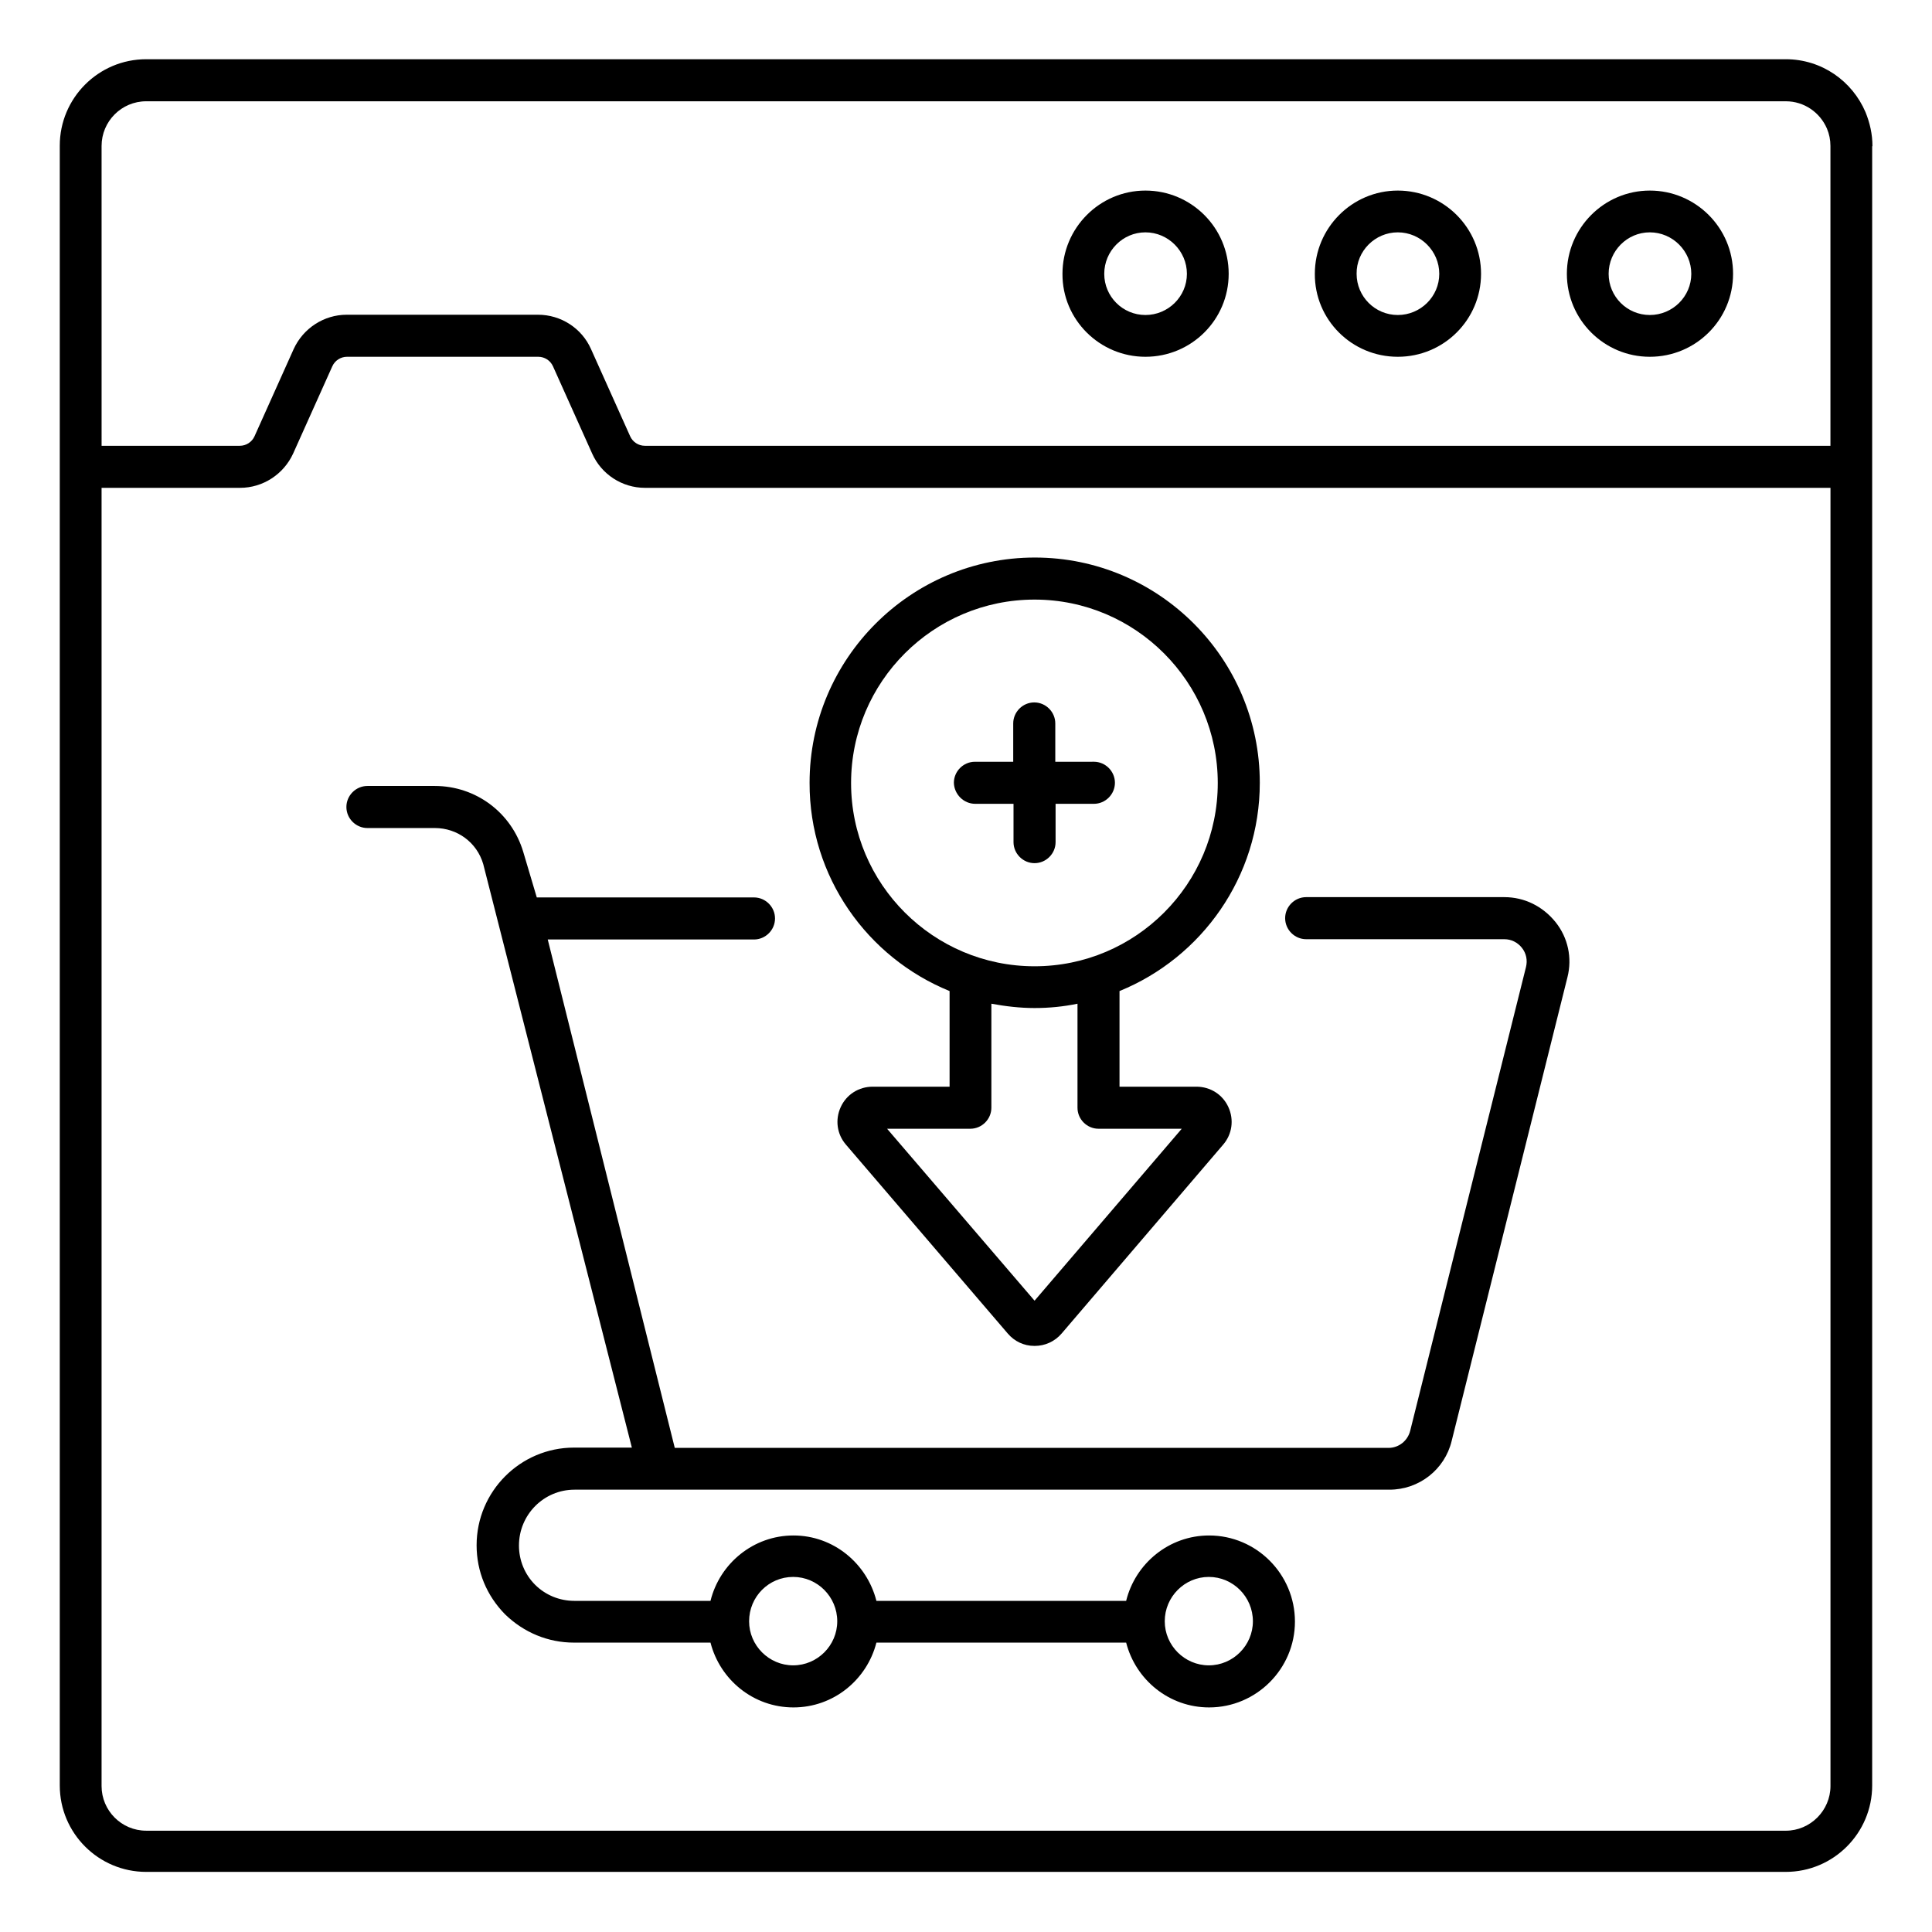
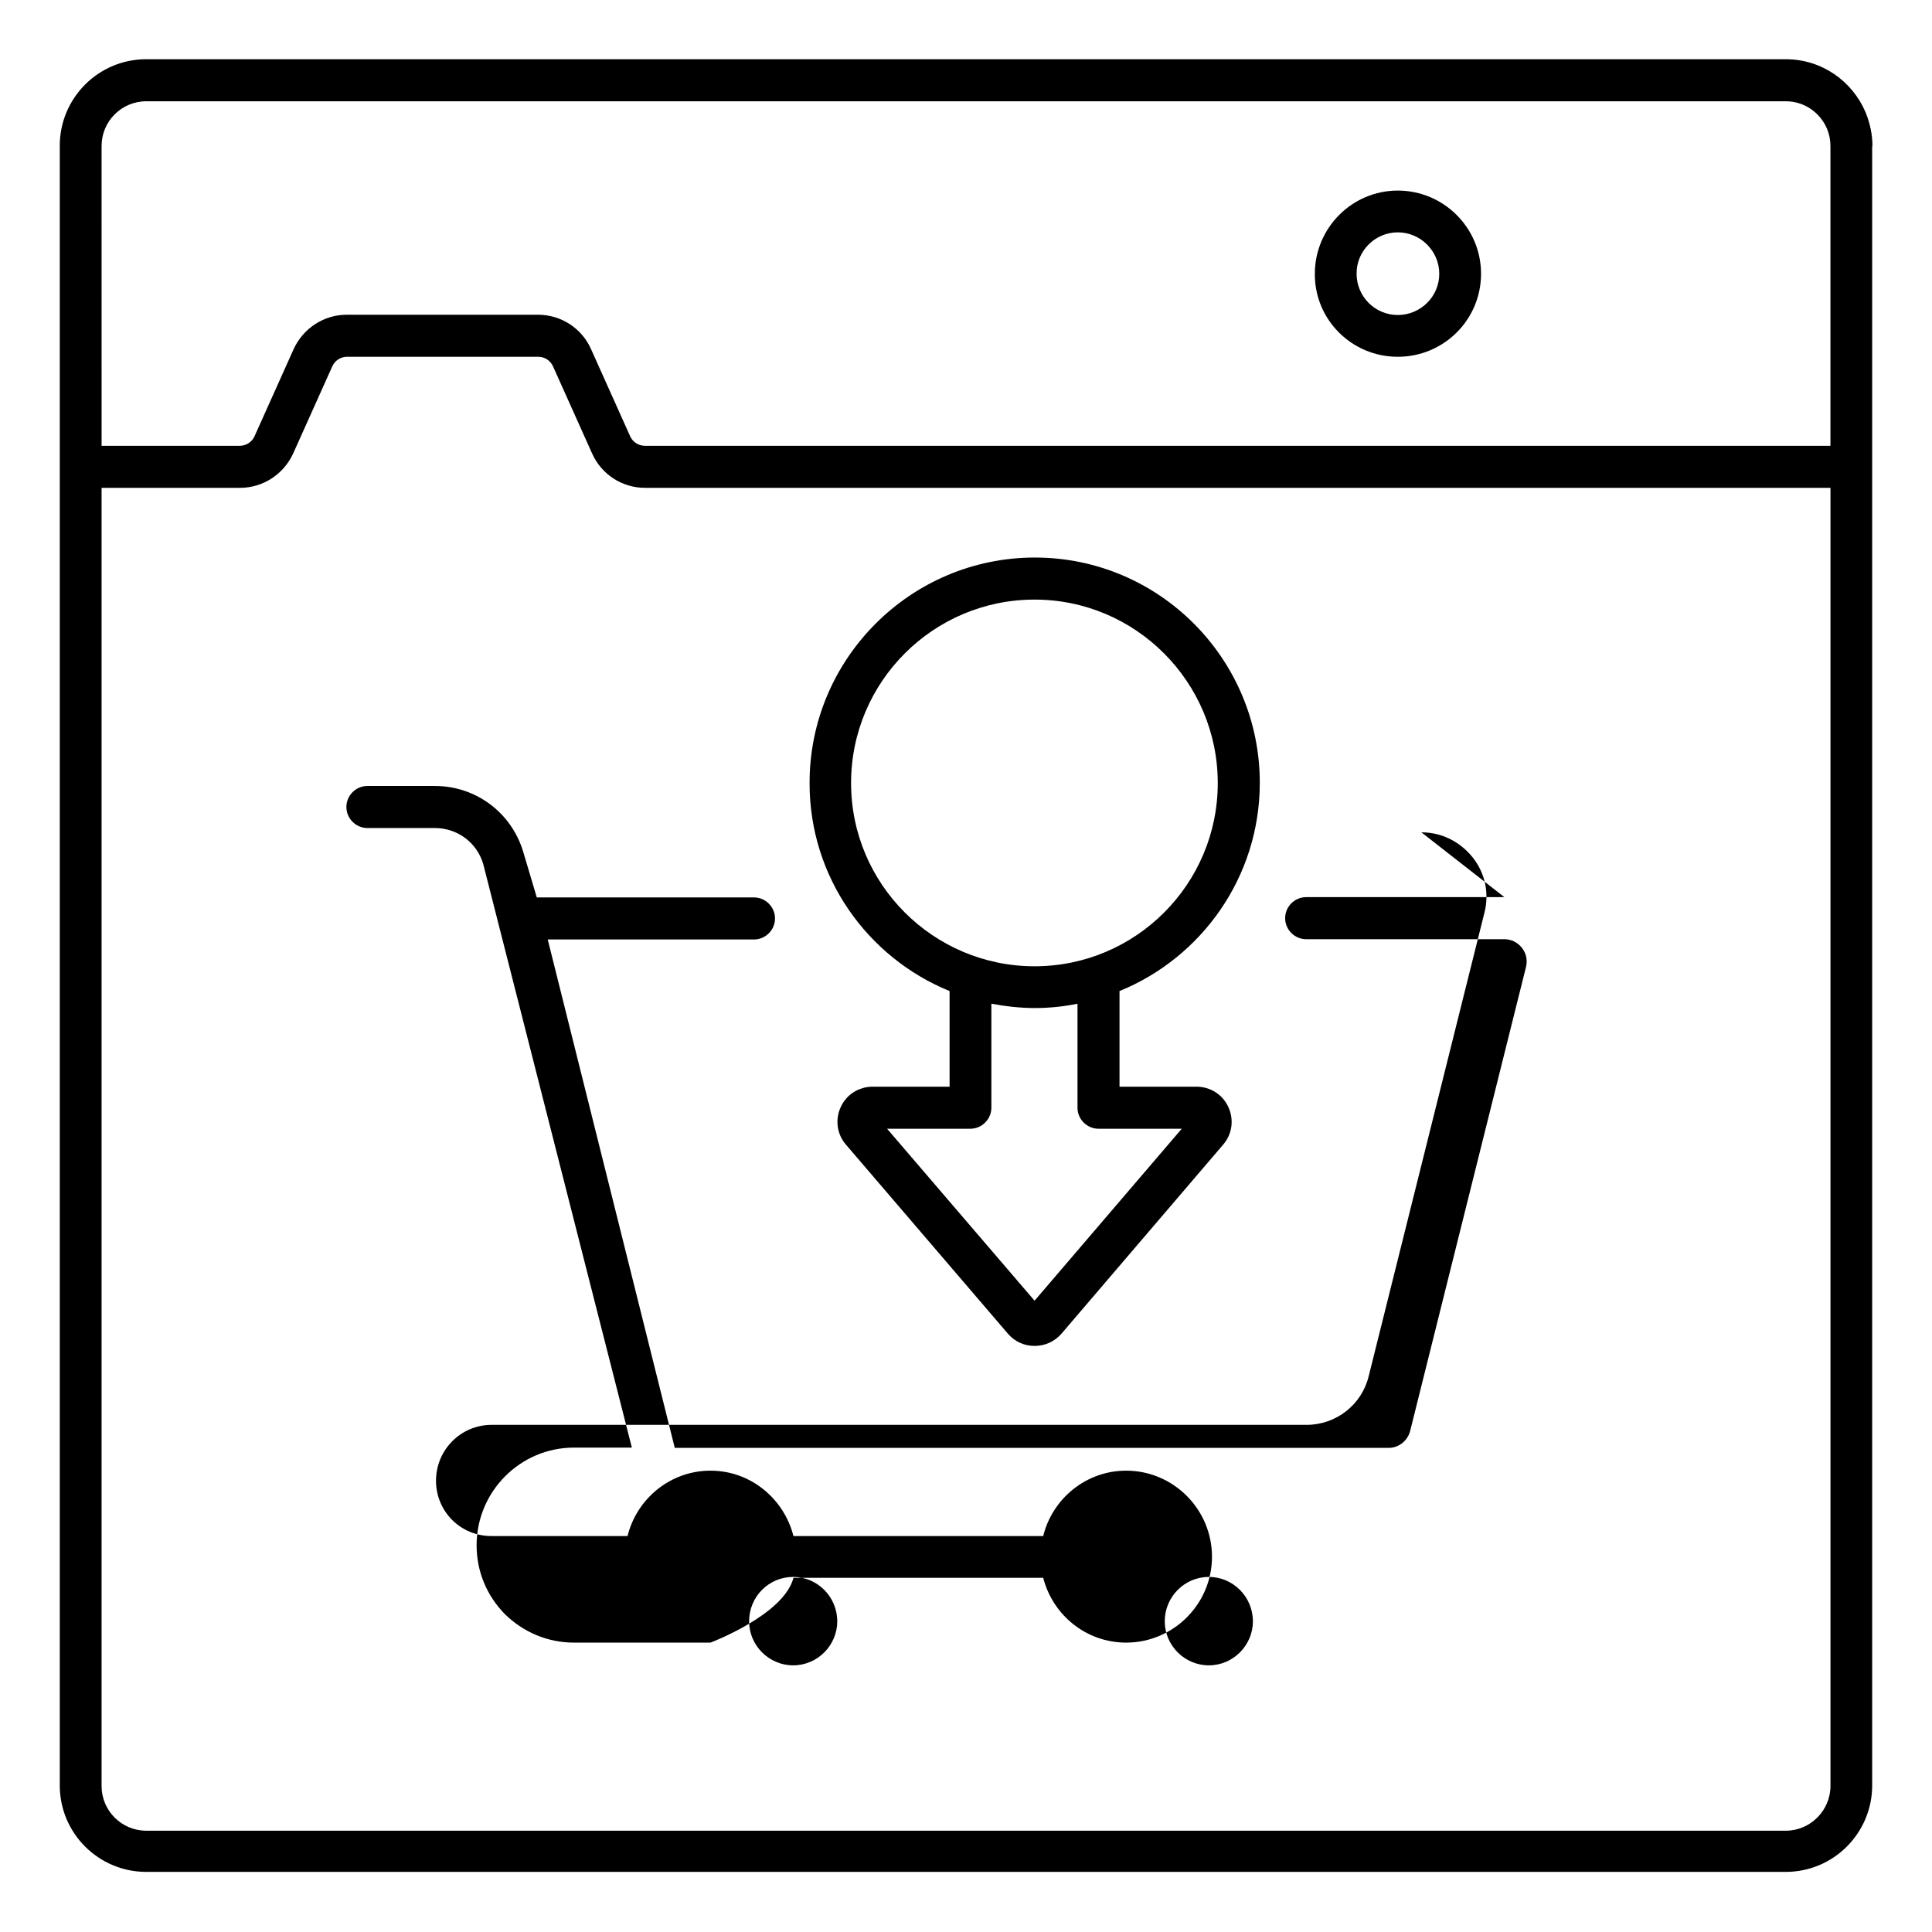
<svg xmlns="http://www.w3.org/2000/svg" fill="#000000" width="800px" height="800px" version="1.1" viewBox="144 144 512 512">
  <g>
    <path d="m640.22 182.75c0-3.207-0.688-6.184-1.832-9.008-3.512-8.246-11.602-14.047-21.145-14.047h-434.5c-12.672 0-22.902 10.305-22.902 22.902v434.57c0 12.672 10.305 22.902 22.902 22.902h434.5c12.672 0 22.902-10.305 22.902-22.902v-349.31-0.152-84.961zm-469.3-0.078c0-6.488 5.266-11.832 11.832-11.832h434.5c4.887 0 9.082 2.977 10.914 7.25 0.609 1.449 0.918 2.977 0.918 4.582v79.465h-314.19c-1.68 0-3.207-0.992-3.894-2.519l-10.383-23.129c-2.441-5.496-7.938-9.082-14.047-9.082h-50.688c-6.031 0-11.527 3.586-14.047 9.082l-10.383 23.129c-0.688 1.527-2.215 2.519-3.894 2.519h-36.633zm446.33 446.48h-434.5c-6.566 0-11.832-5.344-11.832-11.832v-344.04h36.719c6.031 0 11.527-3.586 14.047-9.082l10.383-23.129c0.688-1.527 2.215-2.519 3.894-2.519h50.688c1.68 0 3.207 0.992 3.894 2.519l10.383 23.129c2.441 5.496 7.938 9.082 13.969 9.082h314.2v344.04c-0.012 6.492-5.356 11.836-11.844 11.836z" />
-     <path d="m542.67 381.75h-52.52c-3.055 0-5.574 2.519-5.574 5.574s2.519 5.574 5.574 5.574h52.52c1.832 0 3.512 0.84 4.656 2.289 1.145 1.449 1.527 3.281 1.07 5.113l-30.688 122.9c-0.688 2.672-3.055 4.504-5.727 4.504h-189.16l-33.664-134.73h54.656c3.055 0 5.574-2.519 5.574-5.574 0-3.055-2.519-5.574-5.574-5.574l-57.559 0.004-3.586-12.062c-3.129-10.457-12.594-17.48-23.434-17.48h-17.863c-3.055 0-5.574 2.519-5.574 5.574 0 3.055 2.519 5.574 5.574 5.574h17.863c5.953 0 11.145 3.816 12.824 9.543l39.391 154.65h-15.344c-14.199 0-25.801 11.602-25.801 25.879 0 6.945 2.672 13.359 7.559 18.32 4.961 4.809 11.375 7.481 18.242 7.481h36.184c2.519 9.848 11.375 17.176 21.984 17.176s19.465-7.328 21.984-17.176h66.184c2.519 9.848 11.375 17.176 21.984 17.176 12.52 0 22.746-10.23 22.746-22.746 0-12.594-10.23-22.824-22.746-22.824-10.609 0-19.543 7.406-21.984 17.328h-66.184c-2.519-9.922-11.375-17.328-21.984-17.328s-19.543 7.406-21.984 17.328h-36.105c-3.894 0-7.633-1.527-10.383-4.273-2.75-2.75-4.273-6.488-4.273-10.383 0-8.168 6.566-14.809 14.734-14.809h215.95c7.863 0 14.656-5.344 16.488-12.902l30.688-122.9c1.297-5.113 0.152-10.457-3.129-14.578-3.441-4.281-8.328-6.648-13.594-6.648zm-78.32 180.15c6.414 0 11.68 5.266 11.68 11.754 0 6.414-5.266 11.68-11.68 11.68-6.414 0-11.68-5.266-11.68-11.68 0-6.488 5.269-11.754 11.68-11.754zm-110.15 0c6.414 0 11.68 5.266 11.68 11.754 0 6.414-5.266 11.68-11.68 11.68-6.414 0-11.68-5.266-11.68-11.68 0-6.488 5.191-11.754 11.68-11.754z" />
+     <path d="m542.67 381.75h-52.52c-3.055 0-5.574 2.519-5.574 5.574s2.519 5.574 5.574 5.574h52.52c1.832 0 3.512 0.84 4.656 2.289 1.145 1.449 1.527 3.281 1.07 5.113l-30.688 122.9c-0.688 2.672-3.055 4.504-5.727 4.504h-189.16l-33.664-134.73h54.656c3.055 0 5.574-2.519 5.574-5.574 0-3.055-2.519-5.574-5.574-5.574l-57.559 0.004-3.586-12.062c-3.129-10.457-12.594-17.48-23.434-17.48h-17.863c-3.055 0-5.574 2.519-5.574 5.574 0 3.055 2.519 5.574 5.574 5.574h17.863c5.953 0 11.145 3.816 12.824 9.543l39.391 154.65h-15.344c-14.199 0-25.801 11.602-25.801 25.879 0 6.945 2.672 13.359 7.559 18.32 4.961 4.809 11.375 7.481 18.242 7.481h36.184s19.465-7.328 21.984-17.176h66.184c2.519 9.848 11.375 17.176 21.984 17.176 12.52 0 22.746-10.23 22.746-22.746 0-12.594-10.23-22.824-22.746-22.824-10.609 0-19.543 7.406-21.984 17.328h-66.184c-2.519-9.922-11.375-17.328-21.984-17.328s-19.543 7.406-21.984 17.328h-36.105c-3.894 0-7.633-1.527-10.383-4.273-2.75-2.75-4.273-6.488-4.273-10.383 0-8.168 6.566-14.809 14.734-14.809h215.95c7.863 0 14.656-5.344 16.488-12.902l30.688-122.9c1.297-5.113 0.152-10.457-3.129-14.578-3.441-4.281-8.328-6.648-13.594-6.648zm-78.32 180.15c6.414 0 11.68 5.266 11.68 11.754 0 6.414-5.266 11.68-11.68 11.68-6.414 0-11.68-5.266-11.68-11.68 0-6.488 5.269-11.754 11.68-11.754zm-110.15 0c6.414 0 11.68 5.266 11.68 11.754 0 6.414-5.266 11.68-11.68 11.68-6.414 0-11.68-5.266-11.68-11.68 0-6.488 5.191-11.754 11.68-11.754z" />
    <path d="m395.65 406.64v25.344h-20.383c-3.664 0-6.945 2.062-8.473 5.418-1.527 3.359-0.992 7.176 1.375 9.922l42.898 50.074c1.754 2.062 4.273 3.281 7.023 3.281h0.152c2.672 0 5.266-1.145 7.098-3.281l42.824-50.074c2.367-2.75 2.902-6.566 1.375-9.922-1.527-3.359-4.809-5.418-8.473-5.418h-20.383v-25.344c21.754-8.855 37.176-30.23 37.176-55.191 0-32.898-26.719-59.695-59.617-59.695-32.898 0-59.695 26.793-59.695 59.695-0.074 24.961 15.344 46.336 37.102 55.191zm39.465 36.488h22.062l-39.008 45.57-39.082-45.57h22.062c3.055 0 5.574-2.519 5.574-5.574v-27.559c3.742 0.688 7.559 1.145 11.449 1.145 3.894 0 7.711-0.383 11.375-1.145v27.559c-0.008 3.055 2.512 5.574 5.566 5.574zm-16.945-140.23c26.793 0 48.551 21.832 48.551 48.625 0 26.793-21.754 48.551-48.551 48.551-26.793 0-48.625-21.754-48.625-48.551-0.004-26.871 21.828-48.625 48.625-48.625z" />
-     <path d="m402.44 357.02h10.152v10.152c0 3.055 2.519 5.574 5.574 5.574 3.055 0 5.574-2.519 5.574-5.574v-10.152h10.152c3.055 0 5.574-2.519 5.574-5.574 0-3.055-2.519-5.574-5.574-5.574l-10.23 0.004v-10.152c0-3.055-2.519-5.574-5.574-5.574-3.055 0-5.574 2.519-5.574 5.574v10.152h-10.152c-3.055 0-5.574 2.519-5.574 5.574 0.078 3.051 2.598 5.57 5.652 5.57z" />
-     <path d="m581.22 238.55c12.215 0 22.062-9.848 22.062-21.984 0-12.215-9.922-22.062-22.062-22.062-12.137 0-21.984 9.922-21.984 22.062 0 12.137 9.844 21.984 21.984 21.984zm0-32.977c6.031 0 10.992 4.961 10.992 10.992s-4.961 10.914-10.992 10.914-10.914-4.887-10.914-10.914c-0.004-6.031 4.883-10.992 10.914-10.992z" />
    <path d="m514.43 238.55c12.215 0 22.062-9.848 22.062-21.984 0-12.215-9.922-22.062-22.062-22.062-12.137 0-21.984 9.922-21.984 22.062-0.078 12.137 9.77 21.984 21.984 21.984zm0-32.977c6.031 0 10.992 4.961 10.992 10.992s-4.961 10.914-10.992 10.914-10.914-4.887-10.914-10.914c-0.078-6.031 4.883-10.992 10.914-10.992z" />
-     <path d="m447.55 238.55c12.215 0 22.062-9.848 22.062-21.984 0-12.215-9.922-22.062-22.062-22.062-12.137 0-21.984 9.922-21.984 22.062-0.074 12.137 9.848 21.984 21.984 21.984zm0-32.977c6.031 0 10.992 4.961 10.992 10.992s-4.961 10.914-10.992 10.914-10.914-4.887-10.914-10.914c0-6.031 4.883-10.992 10.914-10.992z" />
  </g>
</svg>